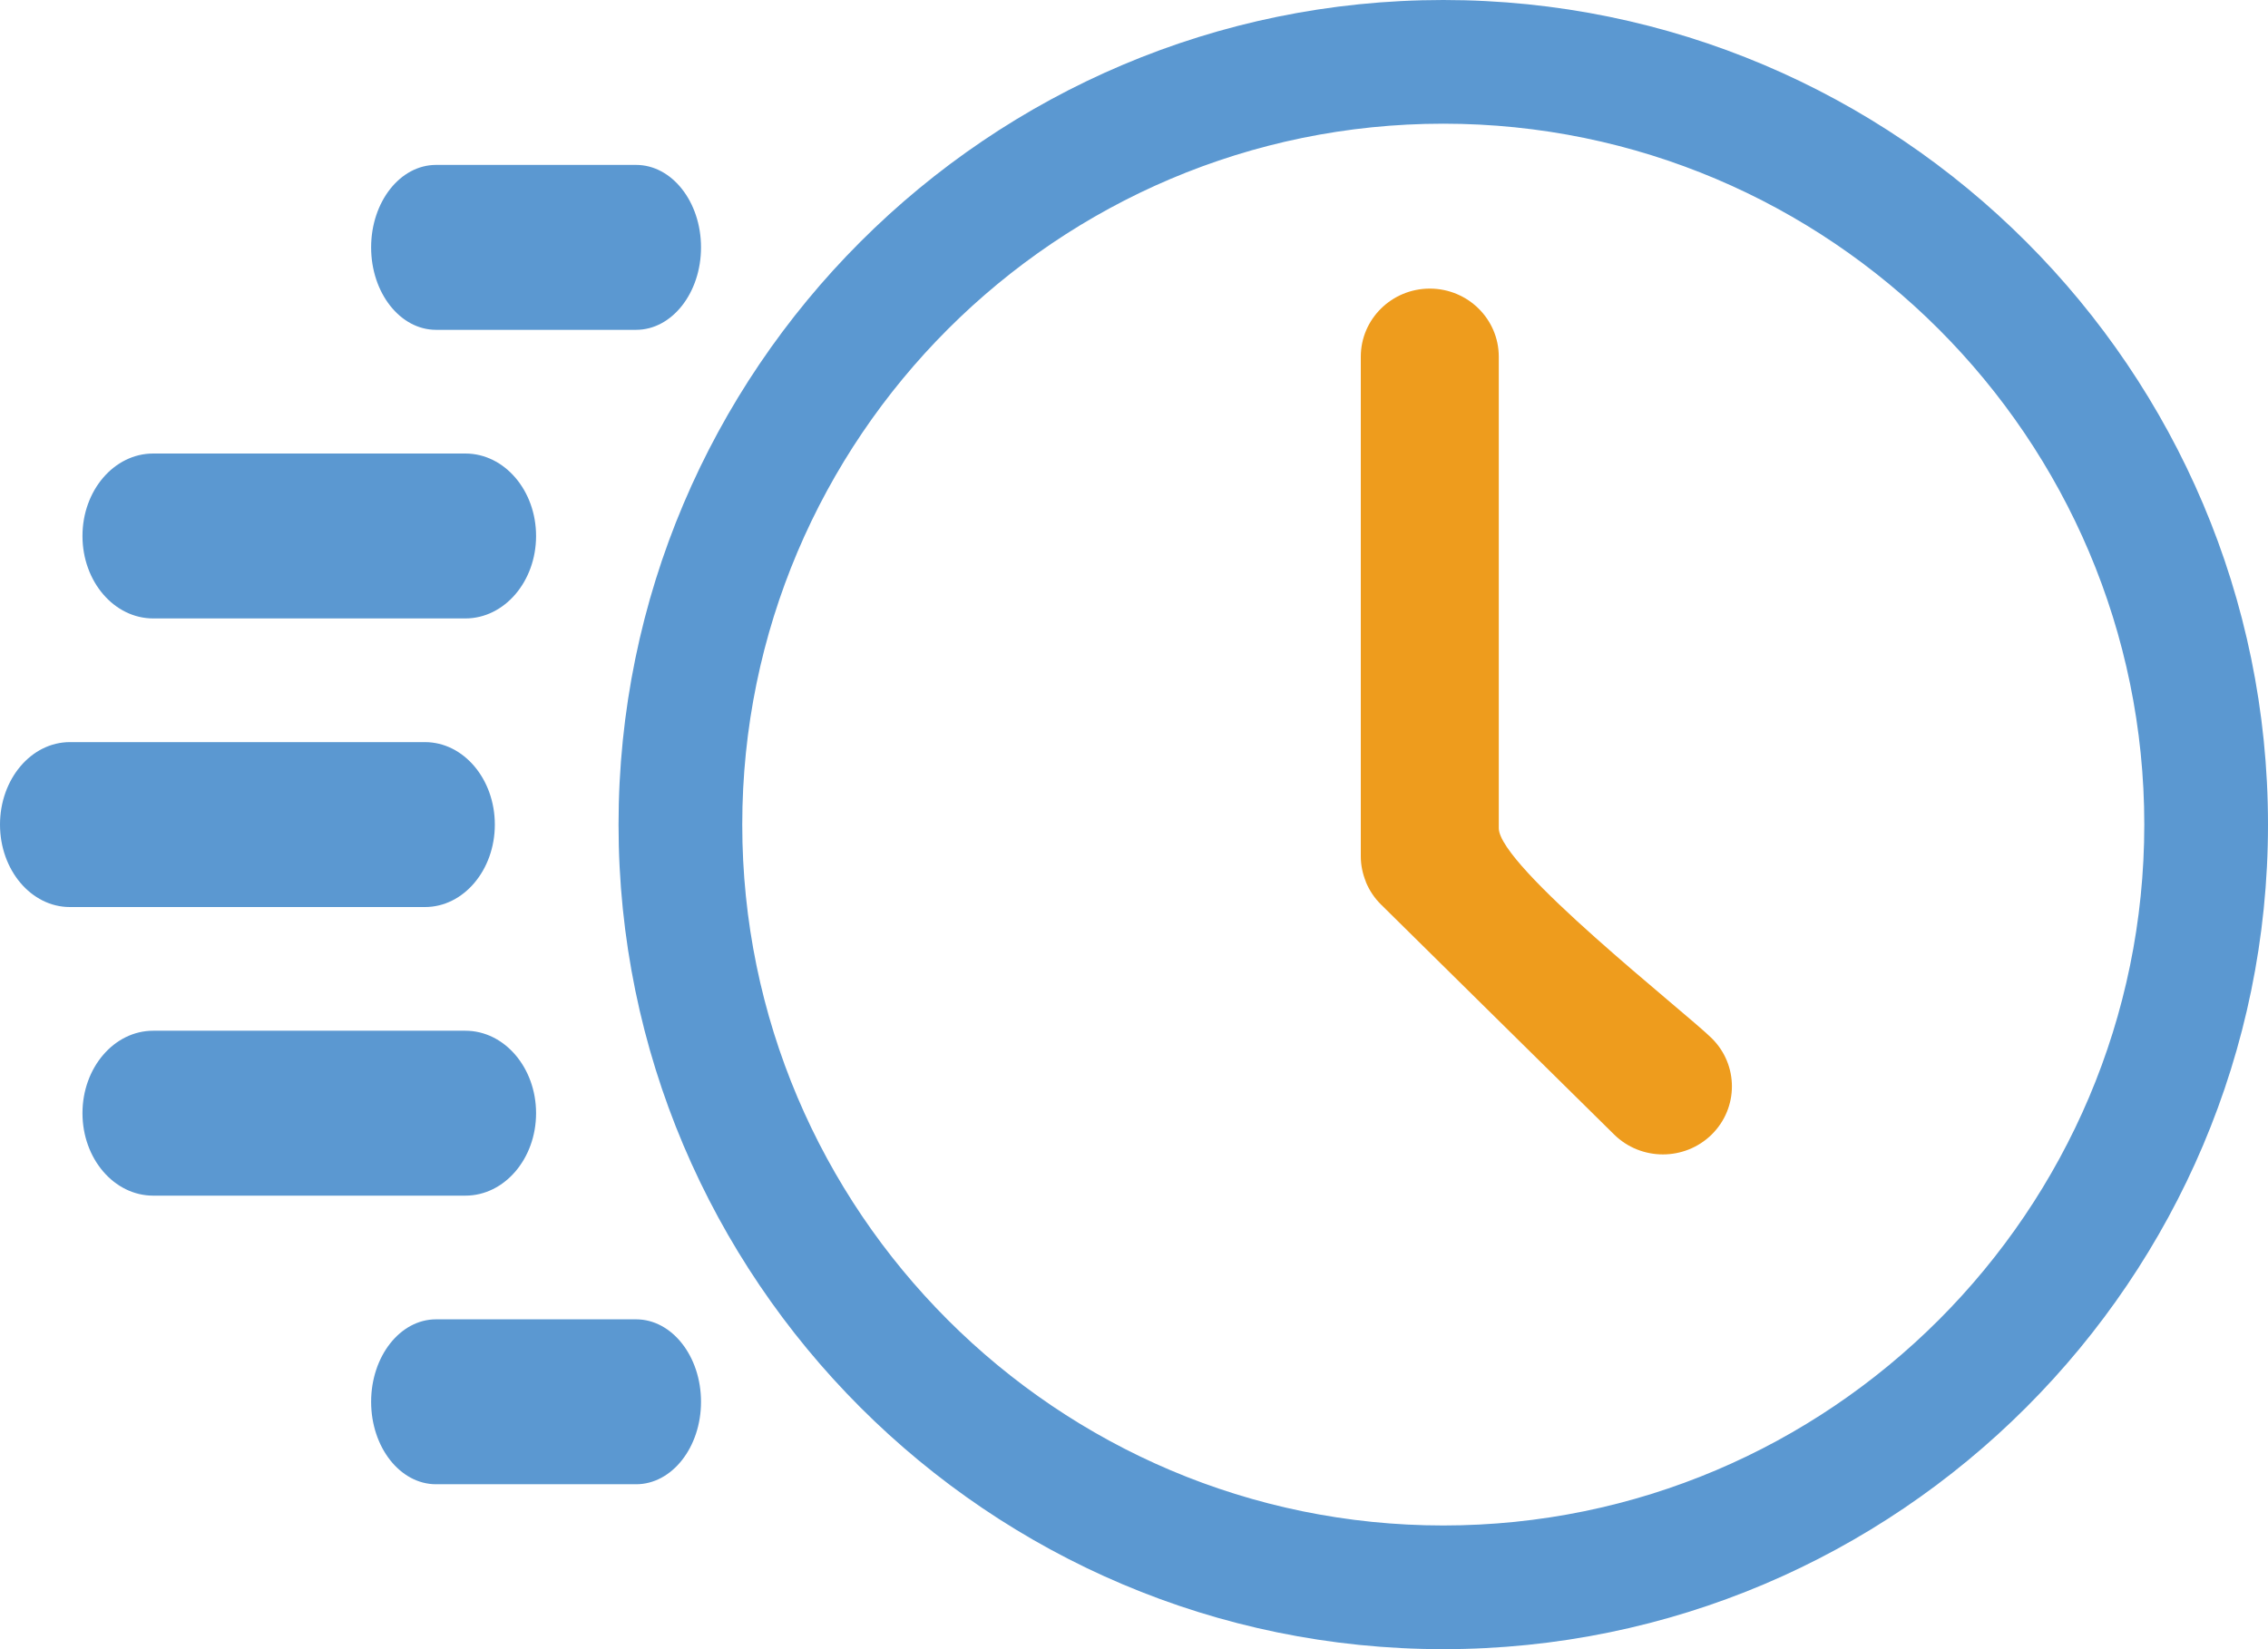
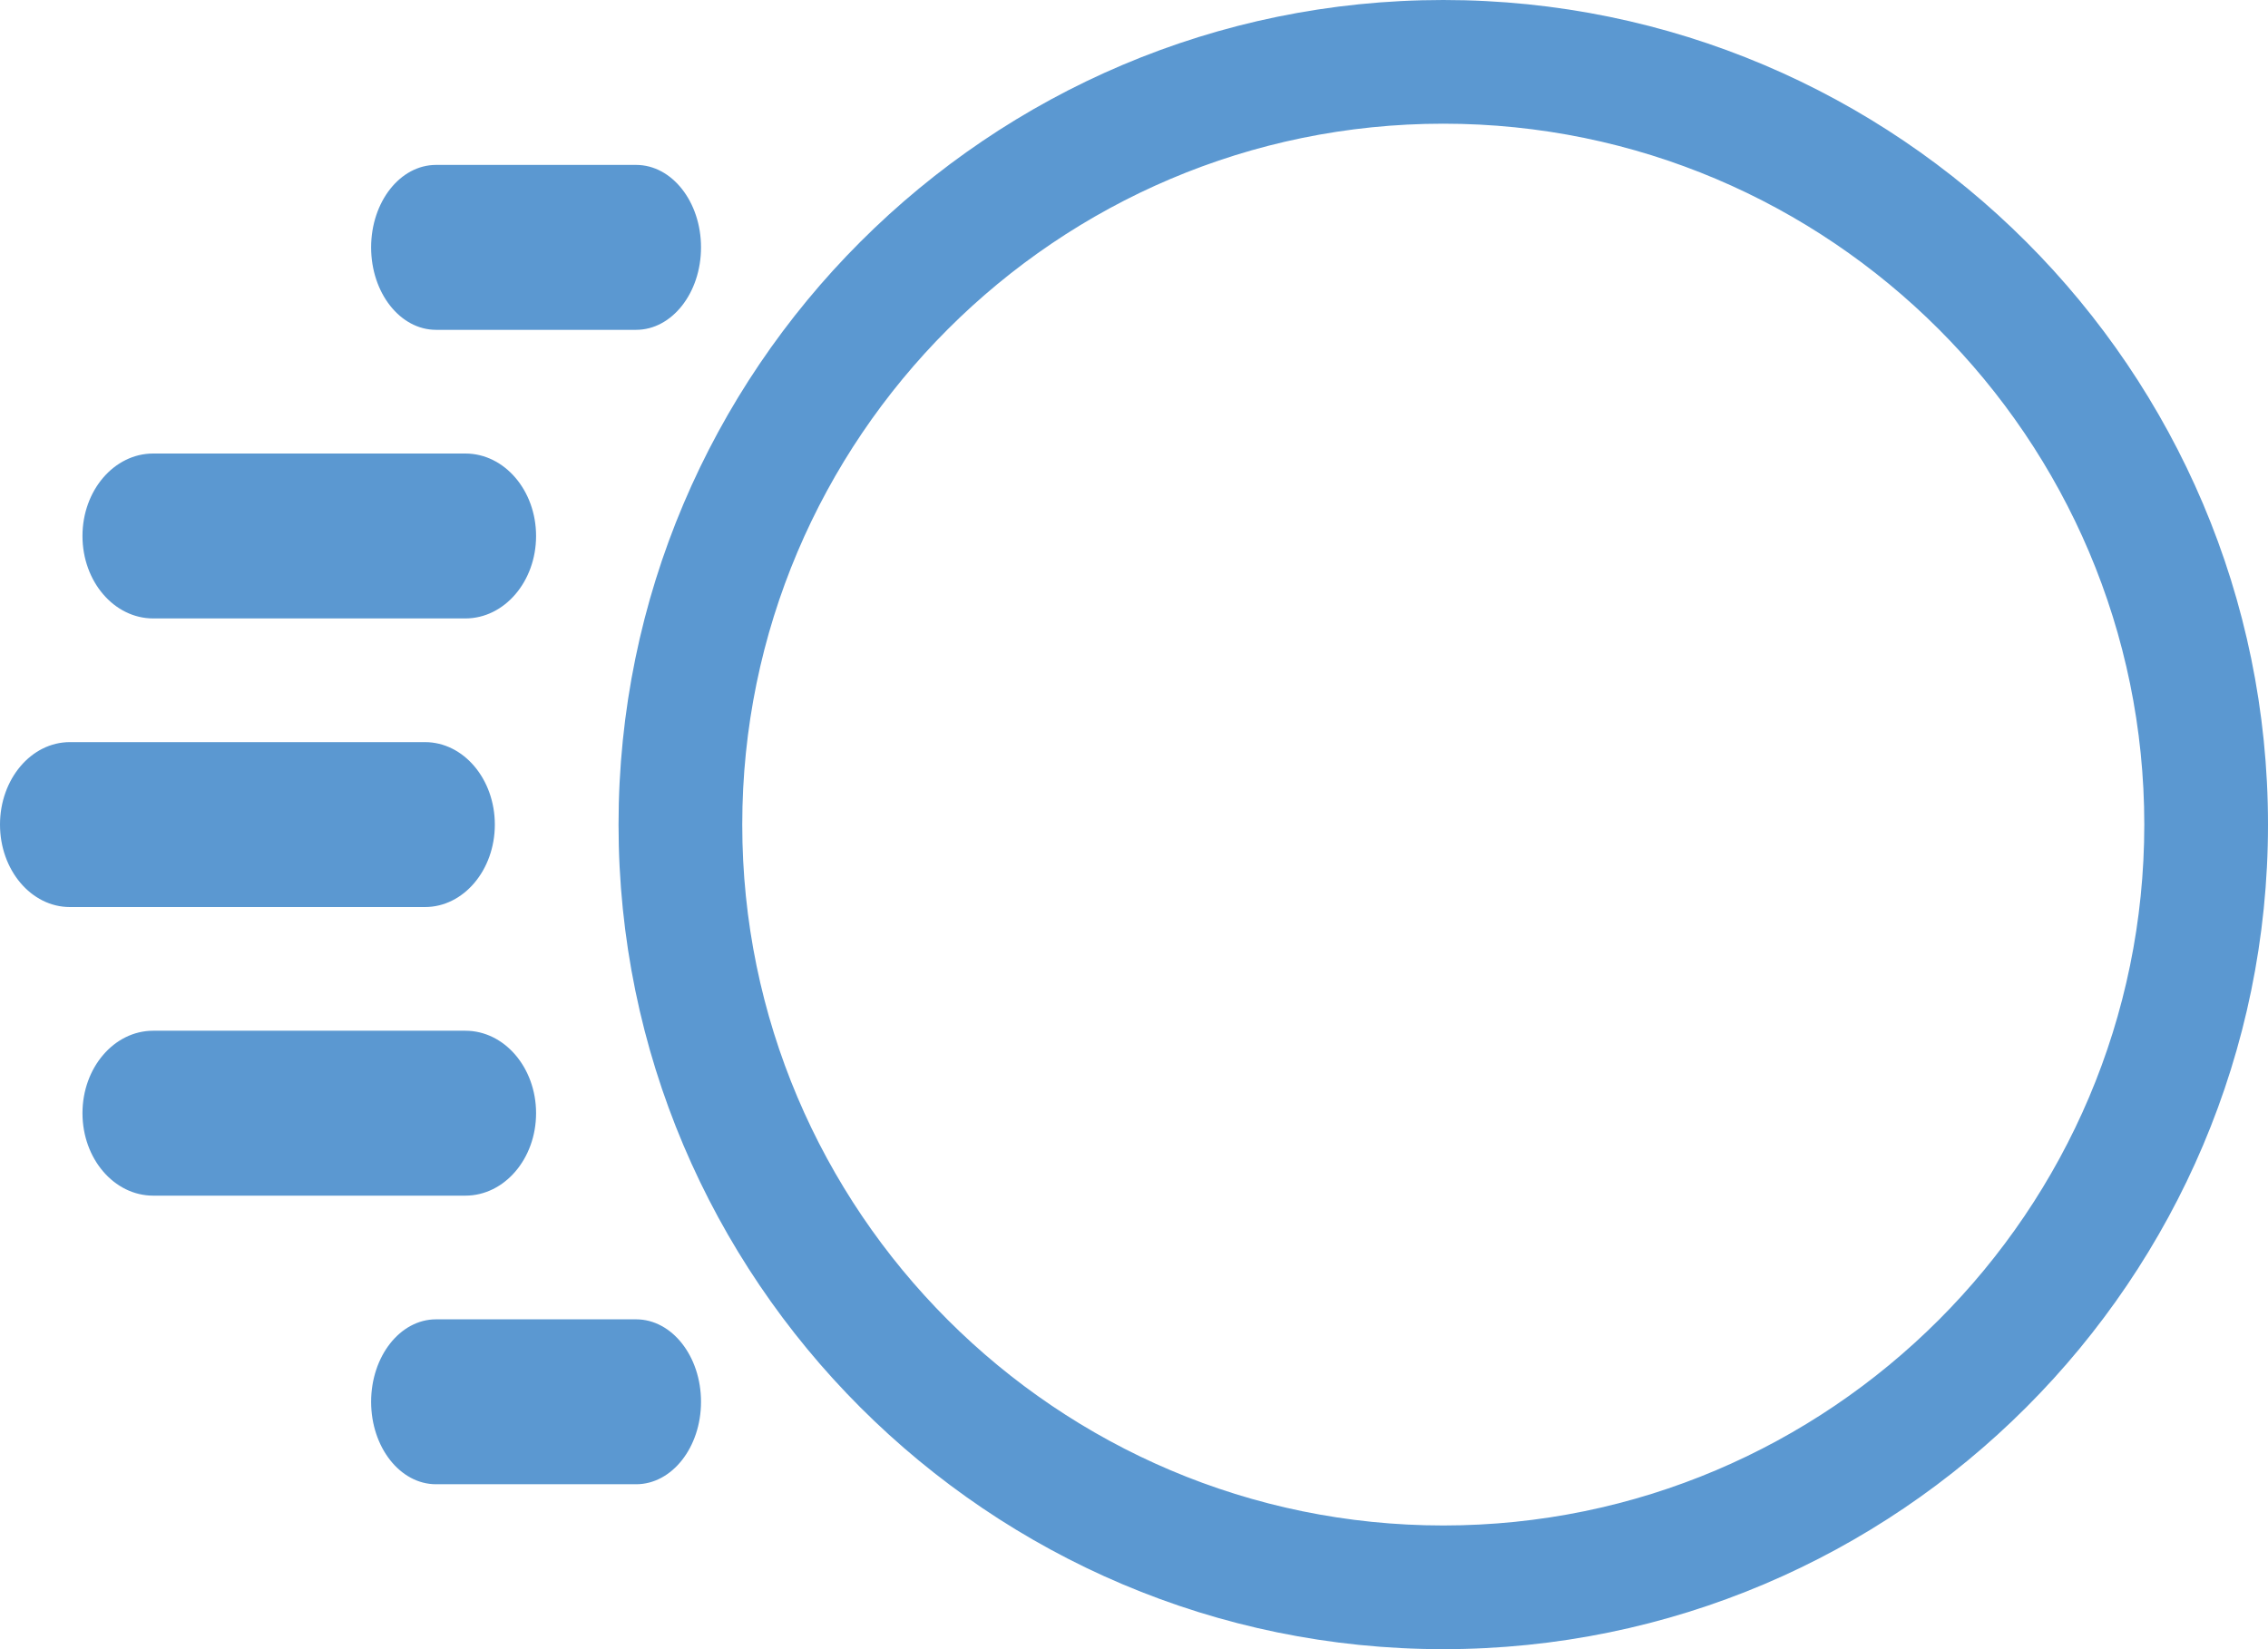
<svg xmlns="http://www.w3.org/2000/svg" width="55" height="40" viewBox="0 0 55 40" fill="none">
  <path fill-rule="evenodd" clip-rule="evenodd" d="M35.001 0C23.973 0 15 8.972 15 20.001C15 31.028 23.971 40 35.001 40C46.03 40 55 31.027 55 20C55 8.972 46.029 0 35.001 0ZM35.001 37C25.627 37 18 29.373 18 20.001C18 10.627 25.627 3 35.001 3C44.374 3 52 10.626 52 20C52 29.373 44.374 37 35.001 37ZM11.285 15H3.715C2.767 15 2 14.104 2 13C2 11.896 2.767 11 3.715 11H11.285C12.233 11 13 11.896 13 13C13 14.104 12.233 15 11.285 15ZM12 20C12 18.896 11.242 18 10.306 18H1.694C0.758 18 0 18.896 0 20C0 21.104 0.758 22 1.694 22H10.306C11.242 22 12 21.104 12 20ZM15.426 8H10.574C9.704 8 9 7.104 9 6C9 4.896 9.704 4 10.574 4H15.426C16.296 4 17 4.896 17 6C17 7.104 16.296 8 15.426 8ZM13 27C13 25.896 12.233 25 11.285 25H3.715C2.767 25 2 25.896 2 27C2 28.104 2.767 29 3.715 29H11.285C12.233 29 13 28.105 13 27ZM9 34C9 32.896 9.704 32 10.574 32H15.426C16.296 32 17 32.896 17 34C17 35.104 16.296 36 15.426 36H10.574C9.704 36 9 35.104 9 34Z" fill="#5B98D1" />
-   <path fill-rule="evenodd" clip-rule="evenodd" d="M36.346 20.087V8.651C36.346 7.74 35.597 7 34.673 7C33.75 7 33 7.74 33 8.651V20.772C33 20.988 33.045 21.193 33.122 21.384C33.123 21.388 33.124 21.393 33.125 21.397C33.211 21.604 33.337 21.79 33.496 21.945L39.143 27.517C39.47 27.839 39.898 28 40.326 28C40.755 28 41.183 27.839 41.51 27.517C42.163 26.872 42.163 25.827 41.51 25.182C40.856 24.537 36.346 21.006 36.346 20.087Z" fill="#EE9C1D" />
</svg>